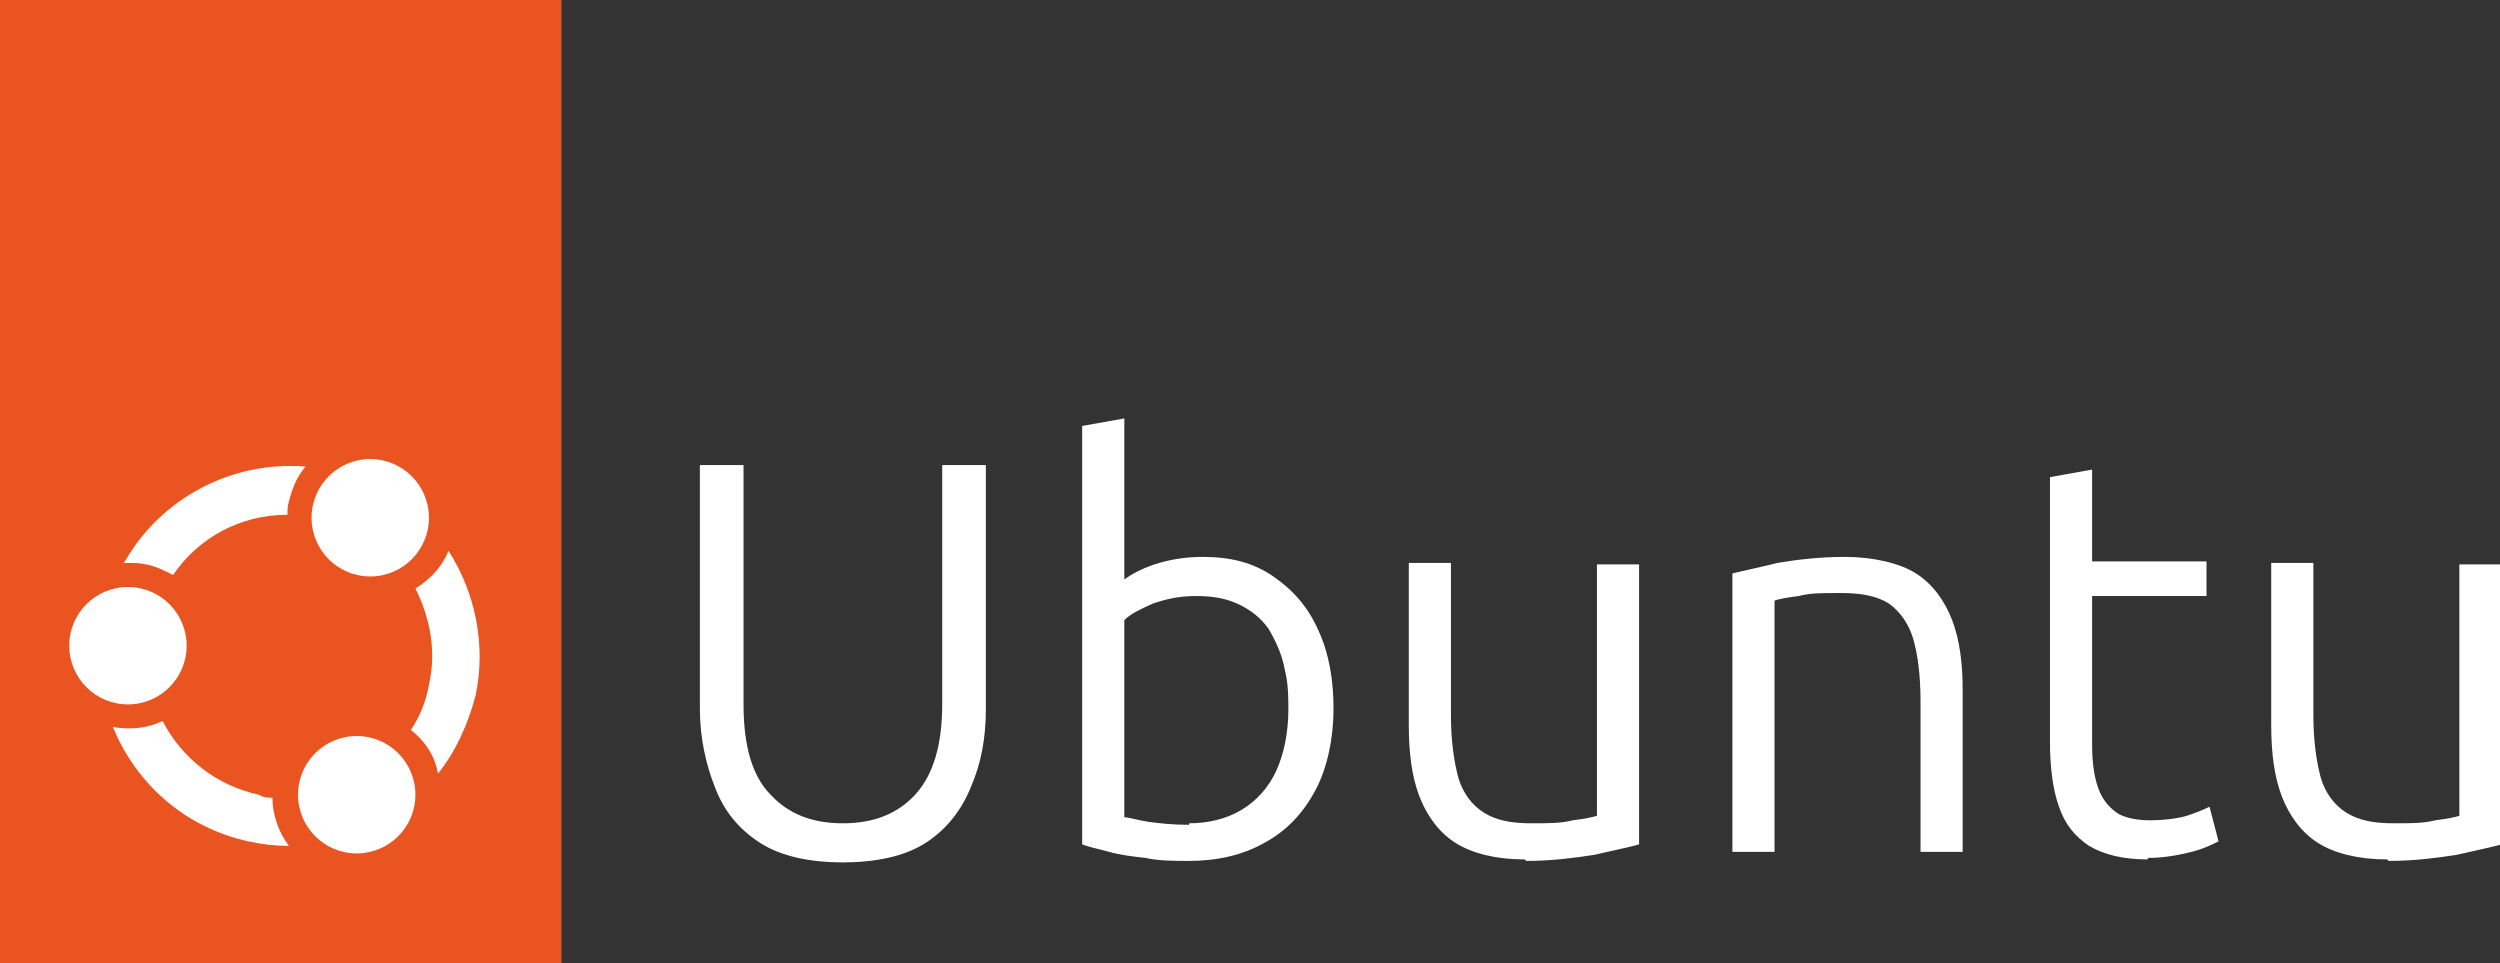
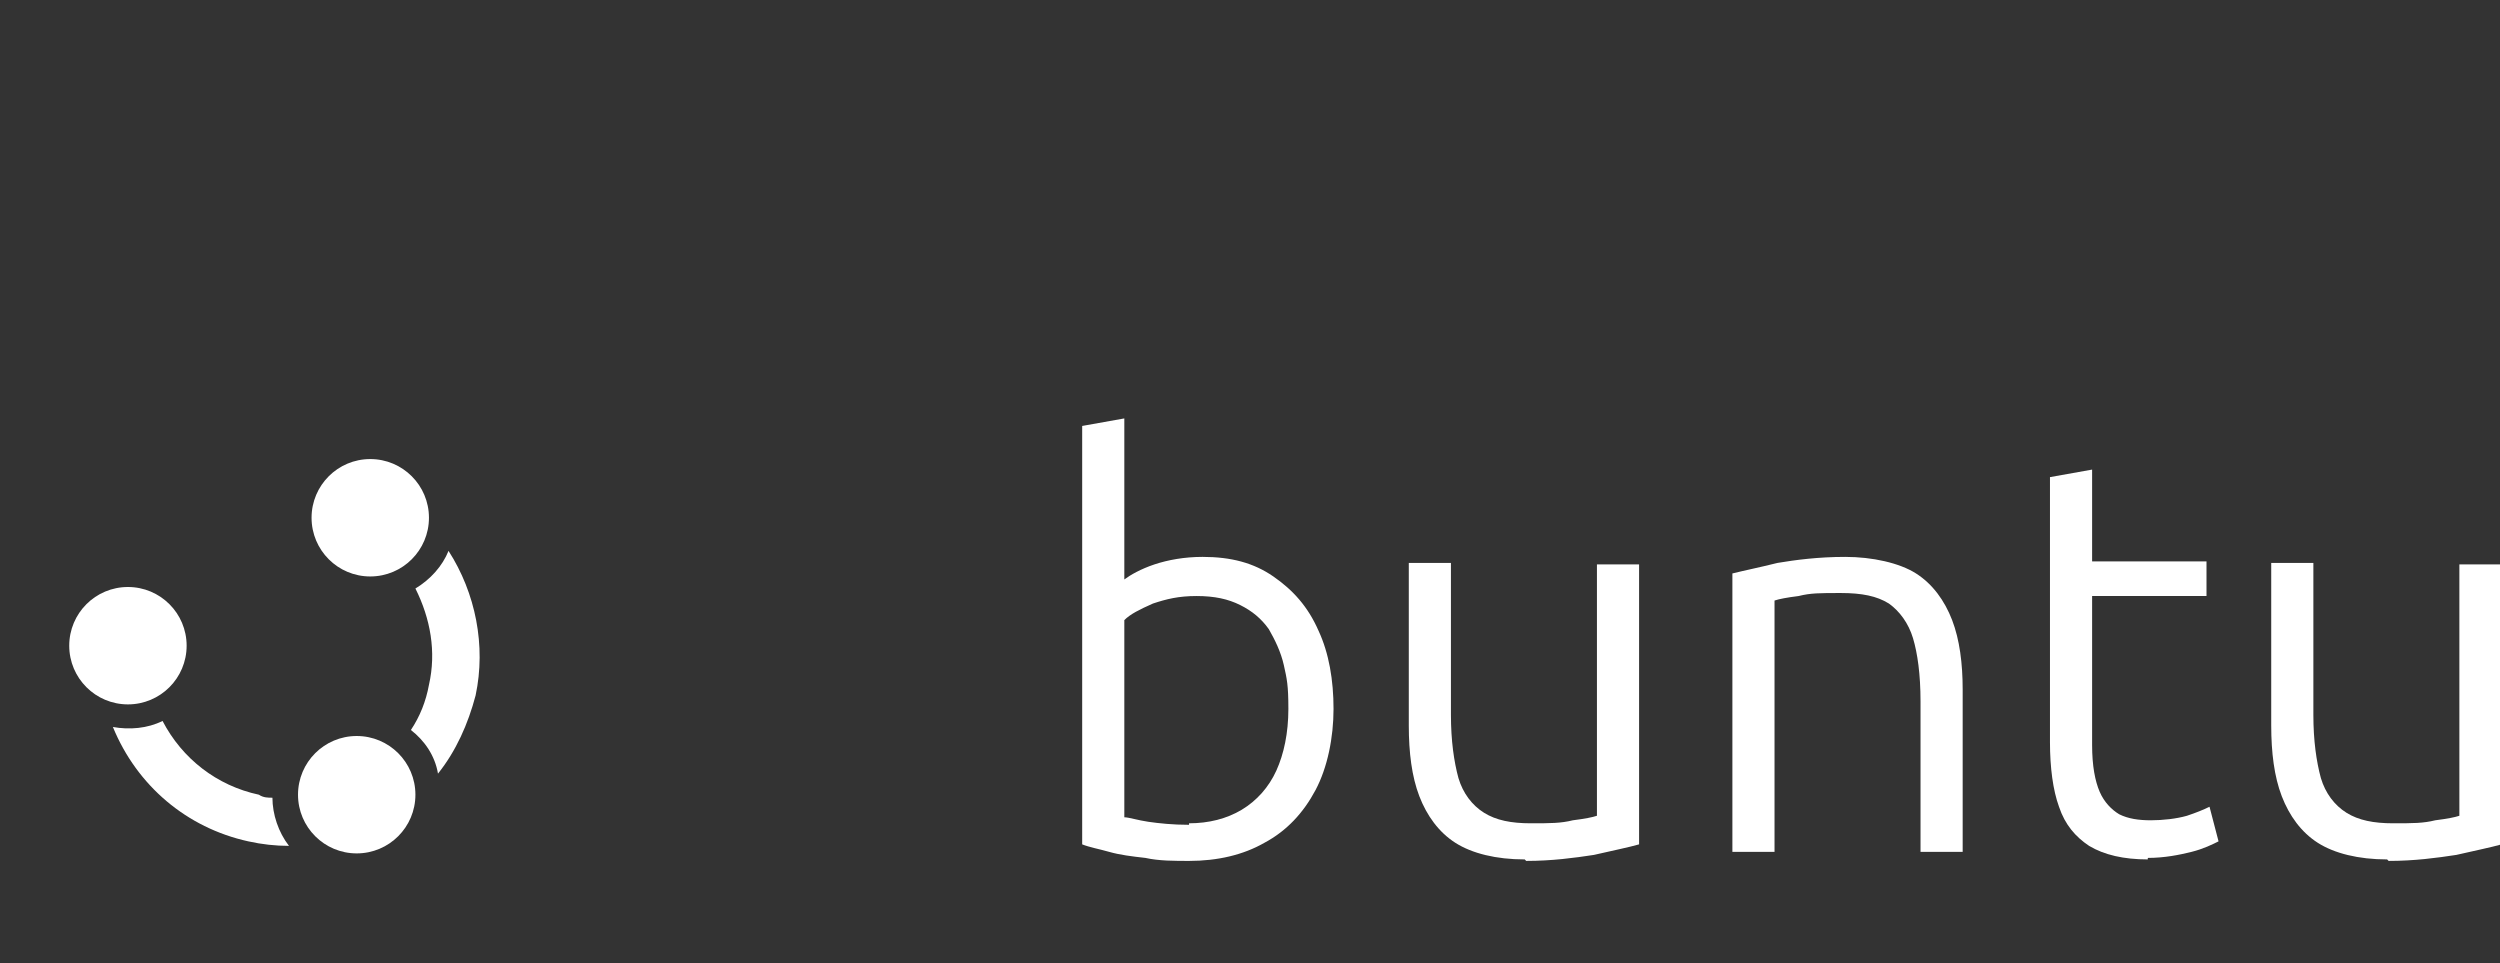
<svg xmlns="http://www.w3.org/2000/svg" version="1.1" viewBox="0 0 166.1 64">
  <rect x="0" y="0" width="166.1" height="64" fill="#333333" stroke="none" />
  <defs>
    <style>
      .cls-1 {
        fill: #e95420;
      }

      .cls-2 {
        fill: #fff;
      }

      .cls-3 {
        fill: none;
      }
    </style>
  </defs>
  <g>
    <g id="Logos_-_Dark_Theme">
      <g>
        <g id="Tags-2">
          <g>
            <g>
-               <rect class="cls-1" y="0" width="37.3" height="64" />
              <ellipse class="cls-2" cx="8.5" cy="42.9" rx="3.9" ry="3.9" />
              <ellipse class="cls-2" cx="24.6" cy="34.4" rx="3.9" ry="3.9" />
              <path class="cls-2" d="M17.2,52.8c-2.8-.6-5.1-2.4-6.4-4.9-1,.5-2.2.6-3.3.4,1.6,3.9,4.9,6.7,9,7.6.9.2,1.8.3,2.7.3-.7-.9-1.1-2.1-1.1-3.2-.3,0-.6,0-.9-.2h0Z" />
              <ellipse class="cls-2" cx="23.7" cy="52.8" rx="3.9" ry="3.9" />
              <path class="cls-2" d="M29.1,51.4c1.2-1.5,2-3.3,2.5-5.2.7-3.3,0-6.8-1.8-9.6-.4,1-1.2,1.9-2.2,2.5,1,2,1.4,4.2.9,6.4-.2,1.1-.6,2.1-1.2,3,.9.7,1.6,1.7,1.8,2.9h0Z" />
-               <path class="cls-2" d="M8.2,37.4c0,0,.2,0,.3,0,.4,0,.8,0,1.2.1.6.1,1.2.4,1.8.7,1.7-2.5,4.5-4,7.6-4,0-.3,0-.6.1-.9.2-.8.5-1.6,1.1-2.3-4.9-.4-9.6,2.1-12,6.3h0Z" />
            </g>
            <rect class="cls-3" x="4.4" y="30.2" width="28.4" height="28.4" />
          </g>
        </g>
        <g id="Wordmark_Curves-2">
          <g>
-             <path class="cls-2" d="M56.1,57.3c-2.3,0-4.2-.4-5.6-1.3-1.4-.9-2.4-2.1-3-3.7-.6-1.5-1-3.3-1-5.2v-16.2h2.9v15.9c0,2.8.6,4.8,1.8,6,1.2,1.3,2.8,1.9,4.8,1.9s3.6-.6,4.8-1.9c1.2-1.3,1.8-3.3,1.8-6v-15.9h2.9v16.2c0,1.9-.3,3.6-1,5.2-.6,1.5-1.6,2.8-3,3.7-1.4.9-3.3,1.3-5.6,1.3h0Z" />
            <path class="cls-2" d="M79.1,57.2c-1.1,0-2.1,0-3-.2-.9-.1-1.7-.2-2.4-.4-.7-.2-1.3-.3-1.8-.5v-27.8l2.8-.5v10.7c.4-.3,1.1-.7,2-1,.9-.3,2-.5,3.2-.5,1.9,0,3.4.4,4.7,1.3,1.3.9,2.3,2,3,3.6.7,1.5,1,3.3,1,5.2s-.4,3.9-1.2,5.4c-.8,1.5-1.9,2.7-3.4,3.5-1.4.8-3.1,1.2-5,1.2h0ZM79,54.7c1.3,0,2.5-.3,3.5-.9,1-.6,1.8-1.5,2.3-2.6.5-1.1.8-2.5.8-4.1s-.1-2-.3-2.9c-.2-.9-.6-1.7-1-2.4-.5-.7-1.1-1.2-1.9-1.6-.8-.4-1.7-.6-2.9-.6s-2,.2-2.9.5c-.9.4-1.5.7-1.9,1.1v13.1c.3,0,.9.2,1.6.3.7.1,1.6.2,2.7.2Z" />
            <path class="cls-2" d="M101.3,57.1c-1.9,0-3.5-.4-4.6-1.1-1.1-.7-1.9-1.8-2.4-3.1-.5-1.3-.7-2.9-.7-4.7v-10.8h2.8v10.1c0,1.7.2,3.1.5,4.2.3,1,.9,1.8,1.7,2.3.8.5,1.8.7,3.1.7s2,0,2.8-.2c.8-.1,1.3-.2,1.6-.3v-16.7h2.8v18.6c-.7.2-1.7.4-3,.7-1.3.2-2.8.4-4.5.4h0Z" />
            <path class="cls-2" d="M115.1,56.7v-18.6c.8-.2,1.8-.4,3-.7,1.2-.2,2.7-.4,4.5-.4s3.6.4,4.7,1.1c1.1.7,1.9,1.8,2.4,3.1.5,1.3.7,2.9.7,4.6v10.8h-2.8v-10c0-1.8-.2-3.2-.5-4.2-.3-1-.9-1.8-1.6-2.3-.8-.5-1.8-.7-3.2-.7s-2,0-2.8.2c-.8.1-1.3.2-1.6.3v16.7h-2.8Z" />
            <path class="cls-2" d="M142.7,57.1c-1.6,0-2.9-.3-3.9-.9-.9-.6-1.6-1.4-2-2.6-.4-1.1-.6-2.6-.6-4.3v-17.6l2.8-.5v6.1h7.6v2.3h-7.6v9.9c0,1.4.2,2.4.5,3.1.3.7.8,1.2,1.3,1.5.6.3,1.3.4,2.1.4s1.7-.1,2.4-.3c.6-.2,1.1-.4,1.5-.6l.6,2.3c-.4.2-1,.5-1.8.7s-1.8.4-2.9.4h0Z" />
            <path class="cls-2" d="M158.6,57.1c-1.9,0-3.5-.4-4.6-1.1-1.1-.7-1.9-1.8-2.4-3.1-.5-1.3-.7-2.9-.7-4.7v-10.8h2.8v10.1c0,1.7.2,3.1.5,4.2.3,1,.9,1.8,1.7,2.3.8.5,1.8.7,3.1.7s2,0,2.8-.2c.8-.1,1.3-.2,1.6-.3v-16.7h2.8v18.6c-.7.2-1.7.4-3,.7-1.3.2-2.8.4-4.5.4h0Z" />
          </g>
        </g>
      </g>
    </g>
  </g>
</svg>